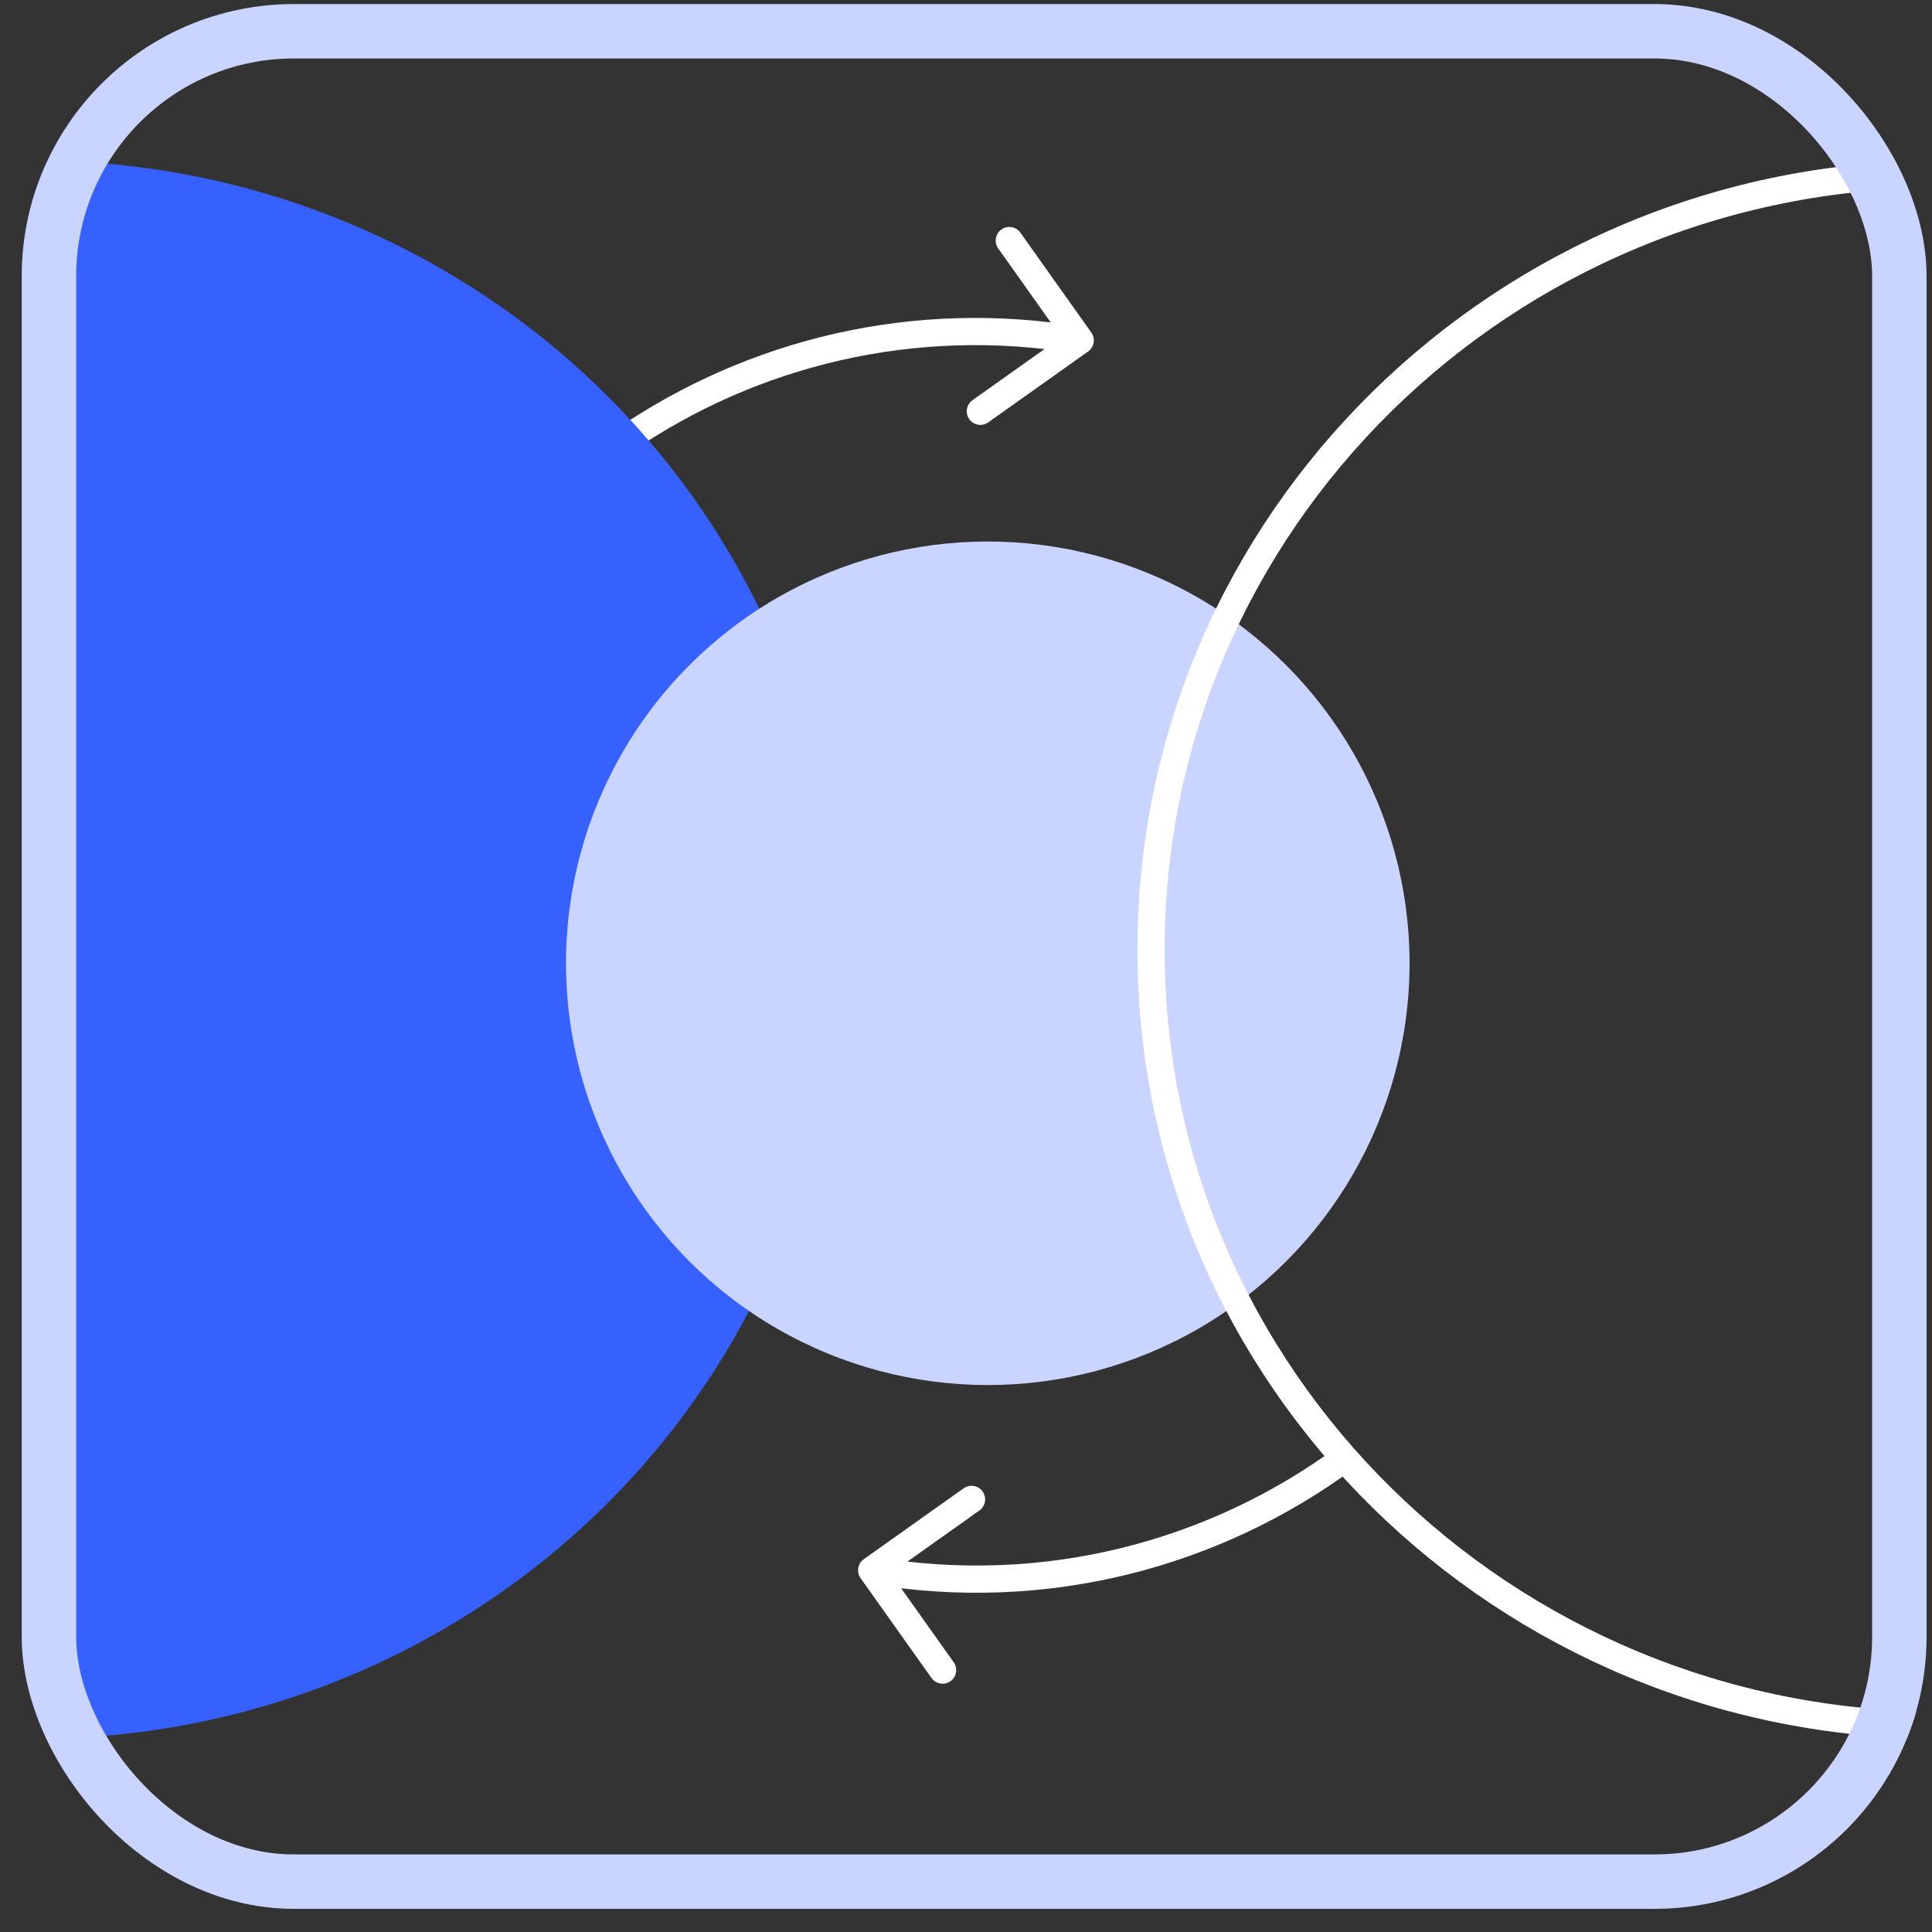
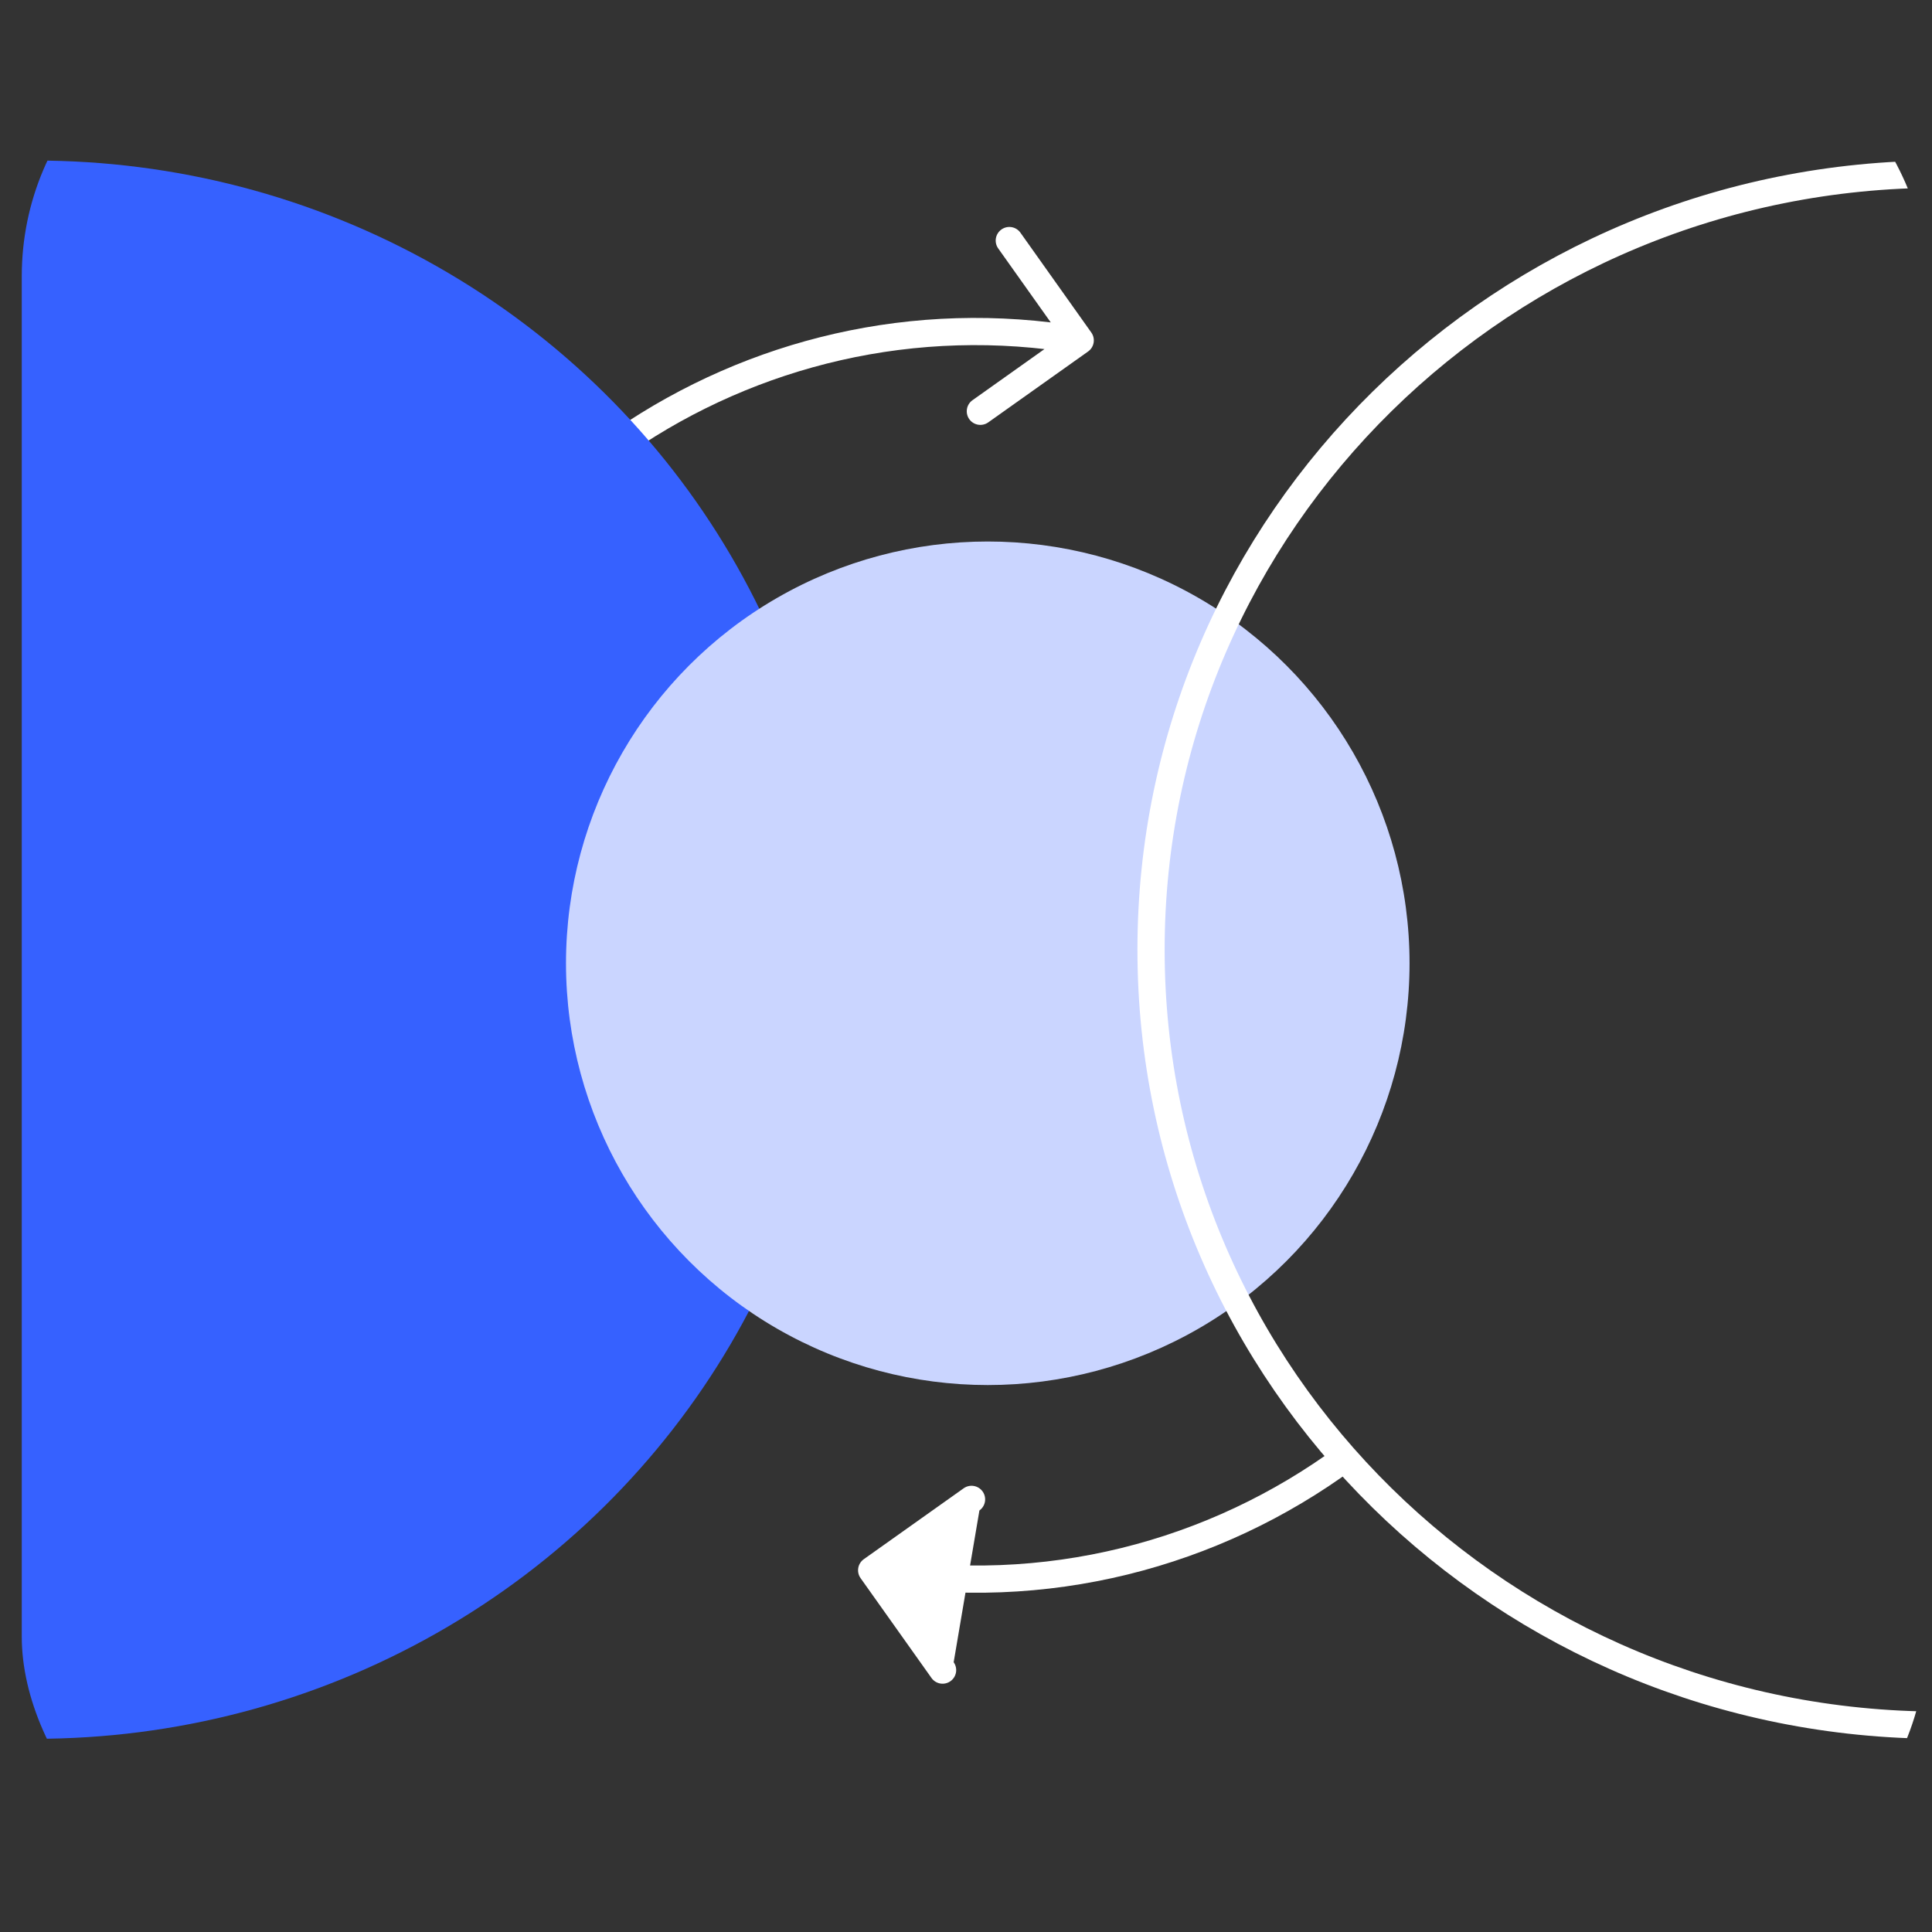
<svg xmlns="http://www.w3.org/2000/svg" width="71" height="71" viewBox="0 0 71 71" fill="none">
  <rect x="0" y="0" width="71" height="71" fill="#333333" stroke="none" />
  <g clip-path="url(#clip0_2_2479)">
    <path d="M39.987 12.917C40.212 12.757 40.265 12.445 40.105 12.22L37.5 8.551C37.34 8.326 37.028 8.273 36.803 8.433C36.577 8.593 36.524 8.905 36.684 9.13L39 12.391L35.739 14.707C35.513 14.867 35.461 15.179 35.62 15.404C35.78 15.629 36.092 15.682 36.318 15.522L39.987 12.917ZM23.206 16.603C27.834 13.436 33.648 11.991 39.614 13.002L39.781 12.017C33.549 10.96 27.475 12.47 22.641 15.777L23.206 16.603Z" fill="white" />
-     <path d="M31.745 57.299C31.519 57.459 31.466 57.771 31.626 57.996L34.232 61.665C34.392 61.89 34.704 61.943 34.929 61.783C35.154 61.623 35.207 61.311 35.047 61.086L32.731 57.825L35.993 55.509C36.218 55.349 36.271 55.037 36.111 54.812C35.951 54.587 35.639 54.534 35.414 54.694L31.745 57.299ZM49.164 53.16C44.438 56.641 38.361 58.272 32.118 57.214L31.951 58.2C38.472 59.305 44.821 57.6 49.757 53.965L49.164 53.16Z" fill="white" />
+     <path d="M31.745 57.299C31.519 57.459 31.466 57.771 31.626 57.996L34.232 61.665C34.392 61.89 34.704 61.943 34.929 61.783C35.154 61.623 35.207 61.311 35.047 61.086L35.993 55.509C36.218 55.349 36.271 55.037 36.111 54.812C35.951 54.587 35.639 54.534 35.414 54.694L31.745 57.299ZM49.164 53.16C44.438 56.641 38.361 58.272 32.118 57.214L31.951 58.2C38.472 59.305 44.821 57.6 49.757 53.965L49.164 53.16Z" fill="white" />
    <ellipse cx="1.3" cy="34.9" rx="29.5" ry="29" fill="#3661FF" />
    <circle cx="36.3" cy="35.4" r="15.5" fill="#CAD5FF" />
    <path d="M100.3 34.9C100.3 50.633 87.324 63.4 71.3 63.4C55.276 63.4 42.3 50.633 42.3 34.9C42.3 19.168 55.276 6.4 71.3 6.4C87.324 6.4 100.3 19.168 100.3 34.9Z" stroke="white" />
  </g>
-   <rect x="1.8" y="1.149" width="68" height="68" rx="9" stroke="#CAD5FF" stroke-width="2" />
  <defs>
    <clipPath id="clip0_2_2479">
      <rect x="0.8" y="0.149" width="70" height="70" rx="10" fill="white" />
    </clipPath>
  </defs>
</svg>